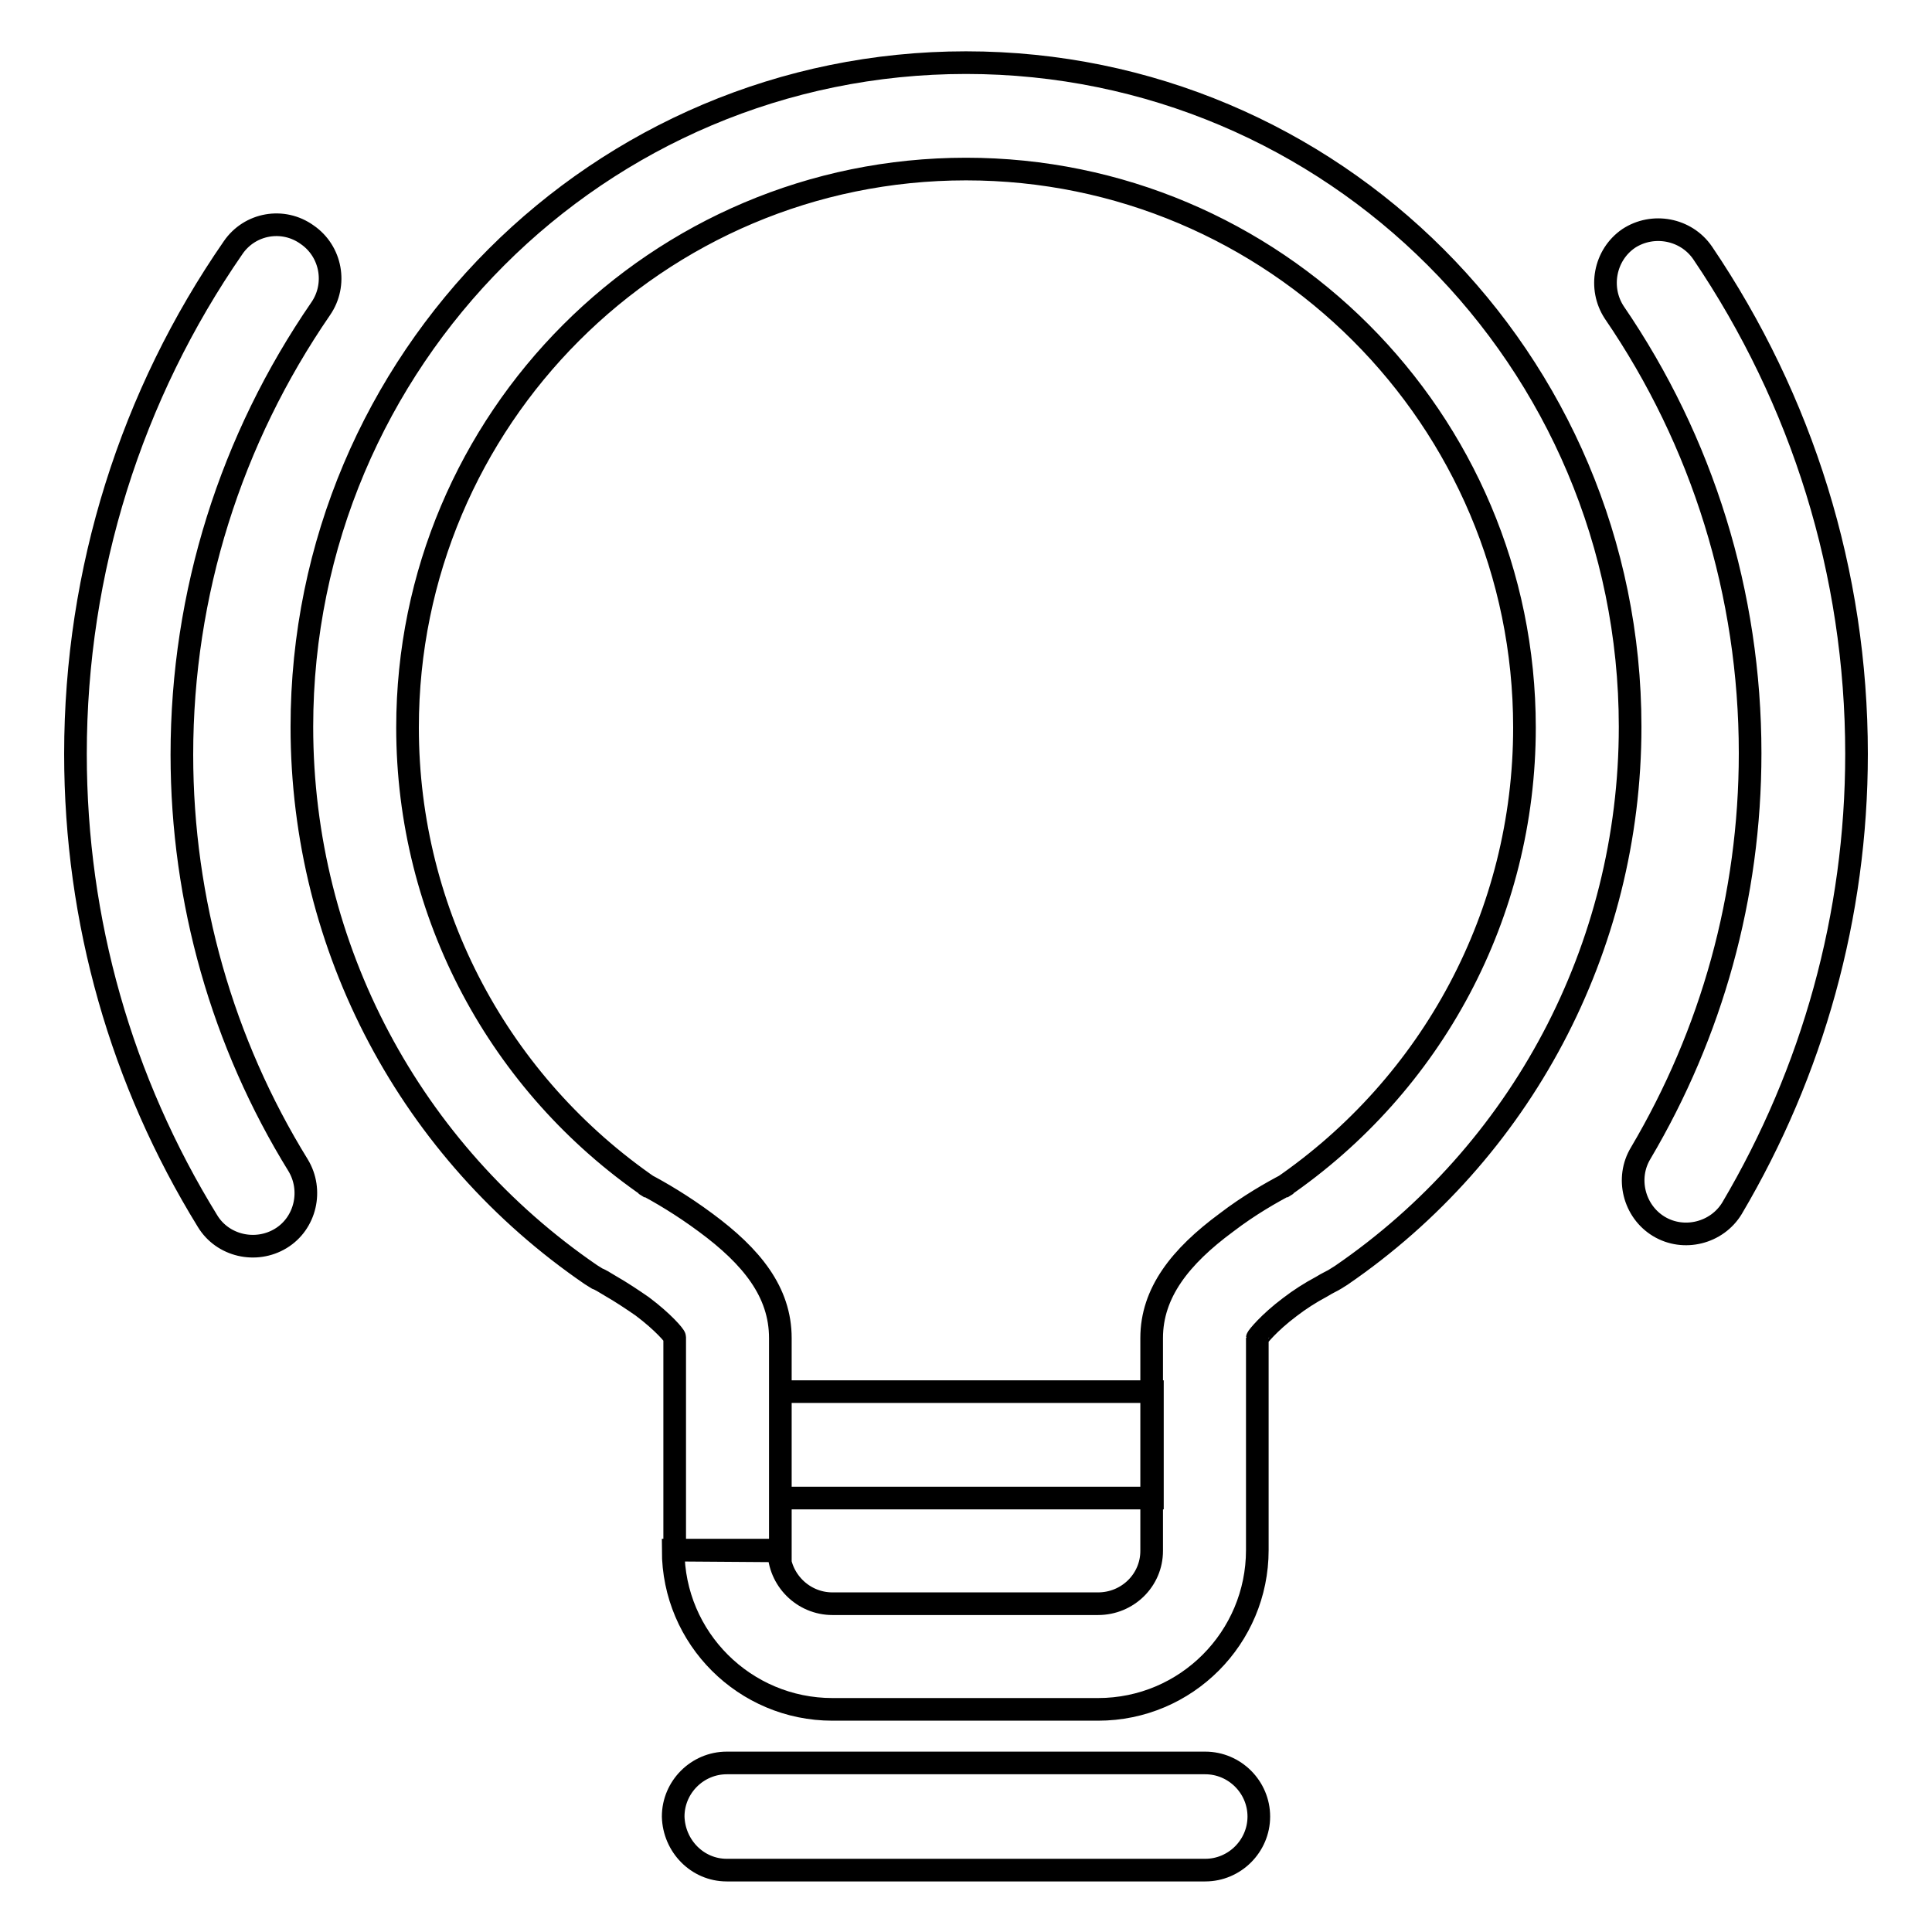
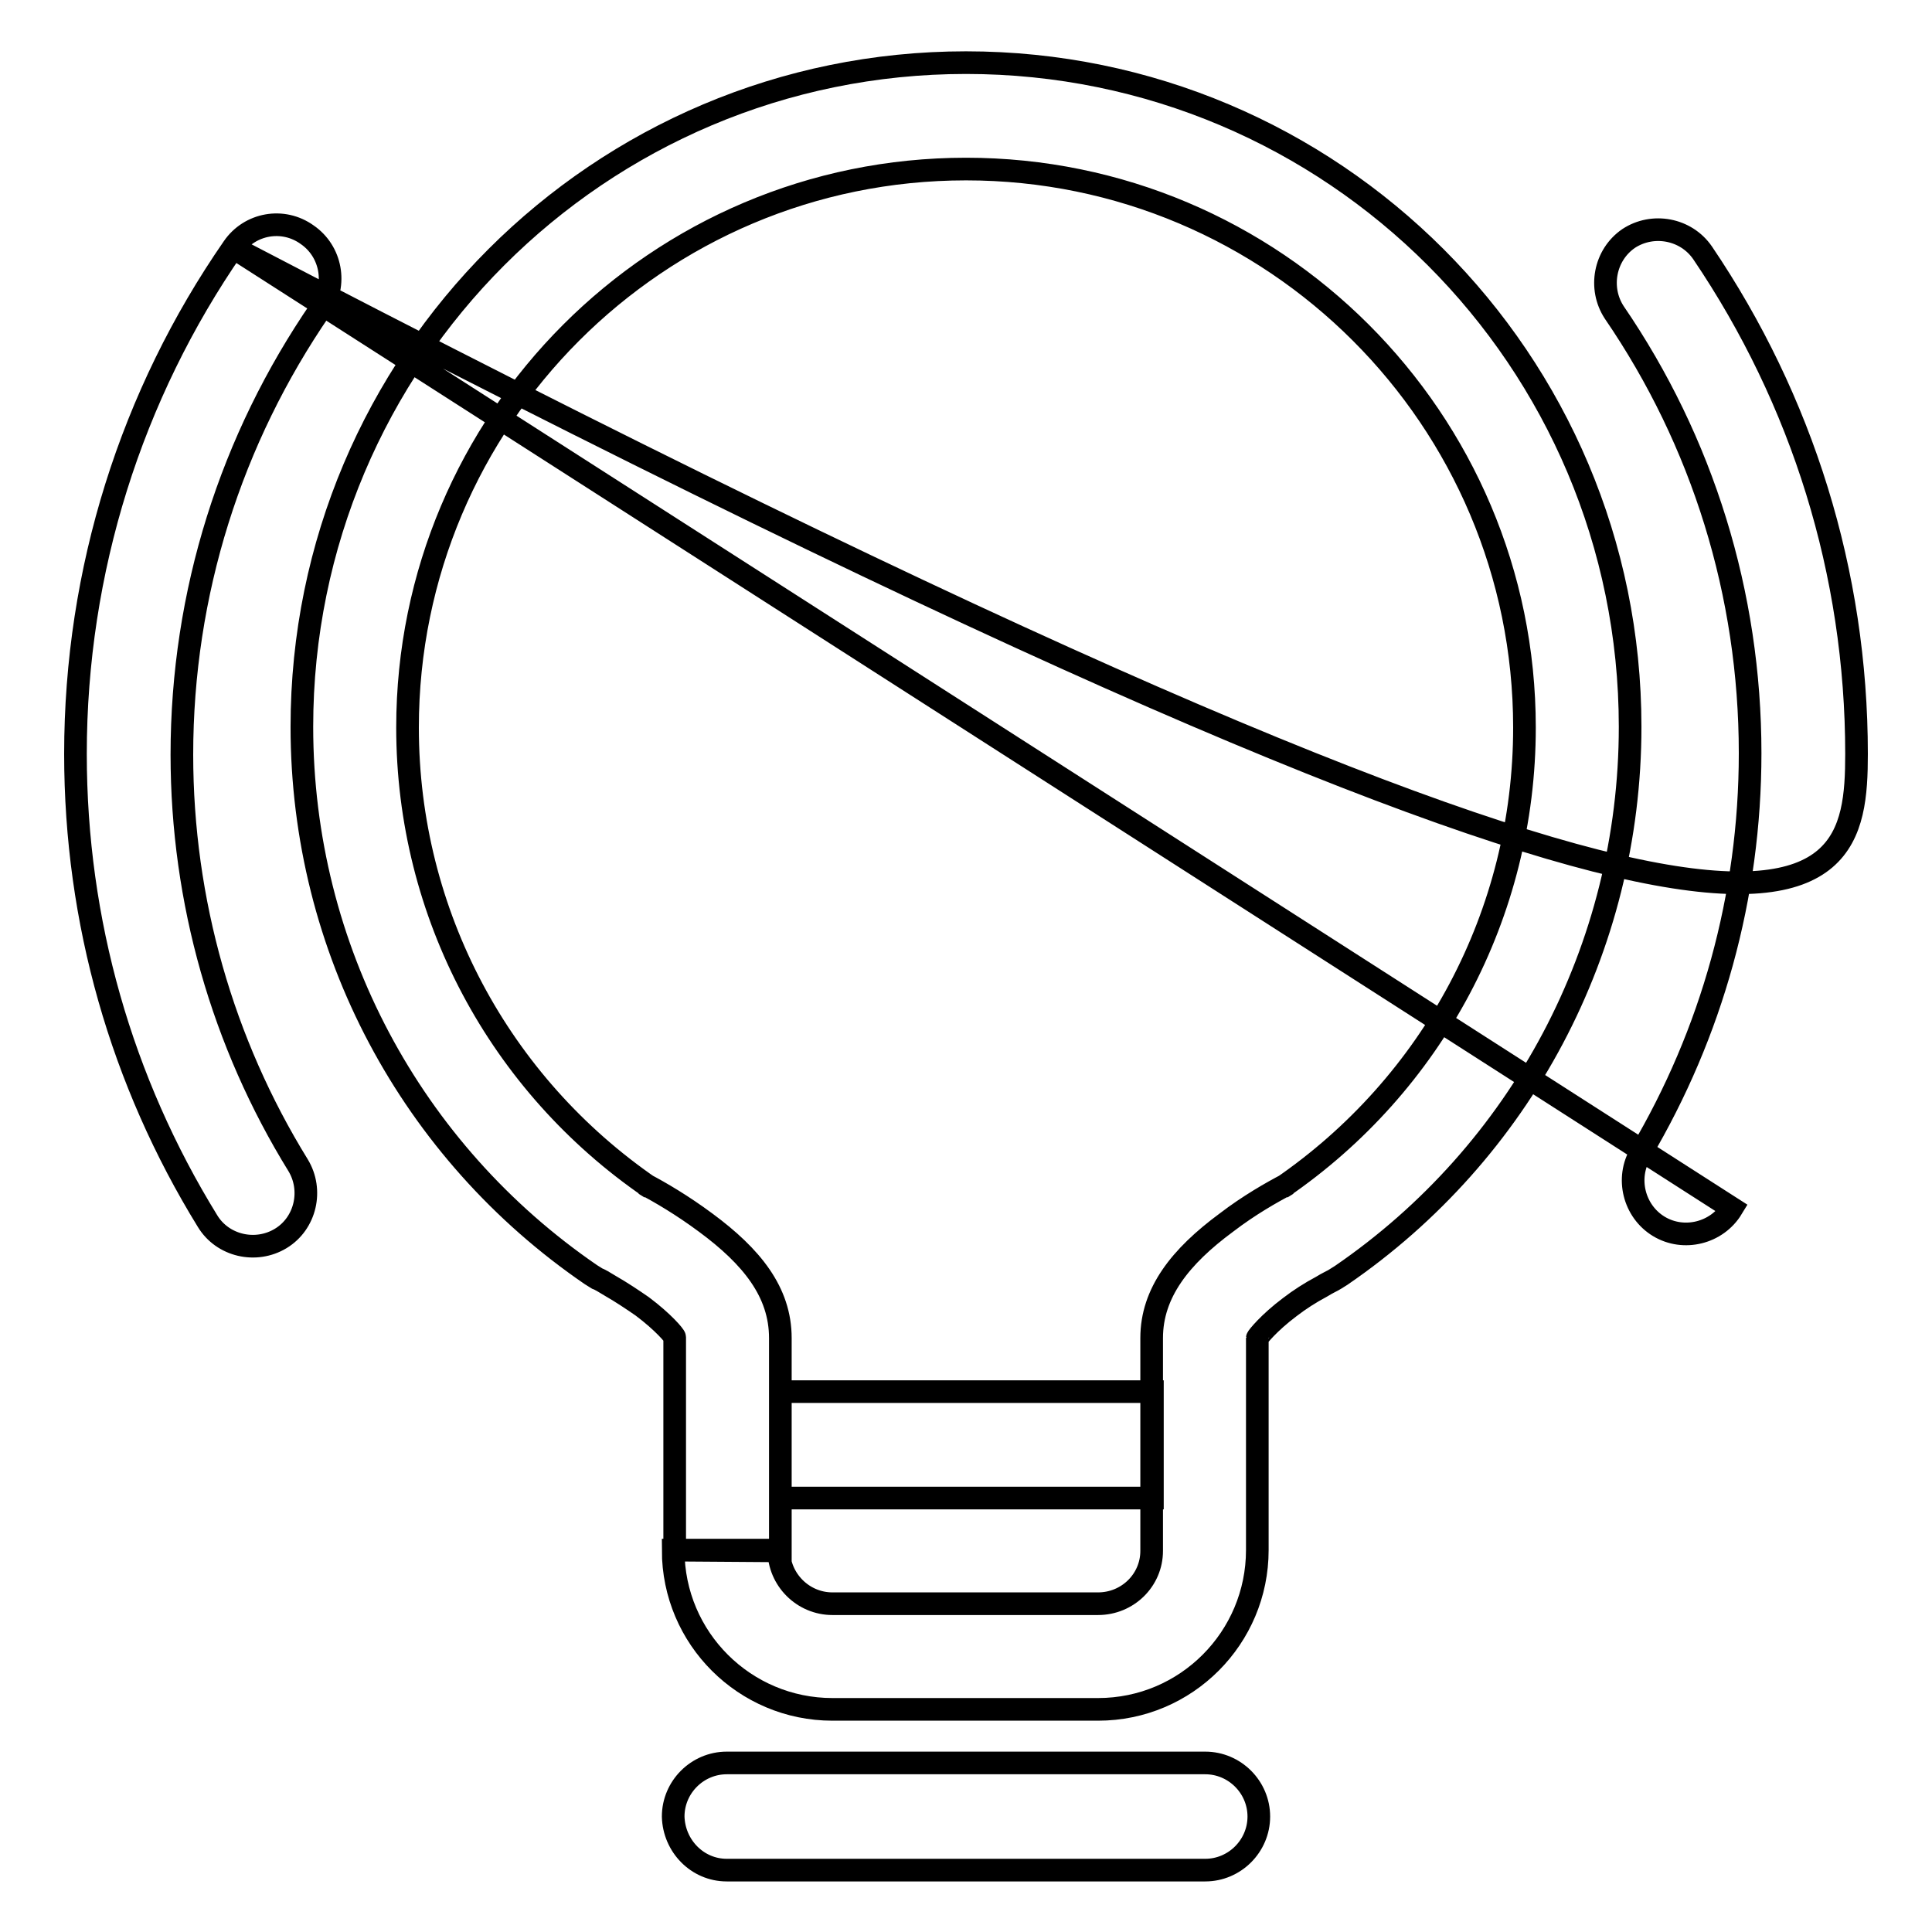
<svg xmlns="http://www.w3.org/2000/svg" version="1.1" x="0px" y="0px" viewBox="0 0 256 256" enable-background="new 0 0 256 256" xml:space="preserve">
  <g>
    <g>
-       <path stroke-width="3" fill-opacity="0" stroke="#000000" d="M96.3,247.8h63.4c3.9,0,7.1-3.2,7.1-7.1c0-3.9-3.2-7.1-7.1-7.1H96.3c-3.9,0-7.1,3.2-7.1,7.1C89.3,244.6,92.4,247.8,96.3,247.8L96.3,247.8L96.3,247.8z M103.4,205.5v-28.2c0-6.1-3.8-10.8-9.9-15.3c-3.1-2.3-6-4-8.1-5.1l0.8,0.5c-20-13.7-32.2-36.3-32.2-61c0-40.8,33.1-74,74-74c40.8,0,74,33.1,74,74c0,24.7-12.2,47.3-32.2,61l0.8-0.5c-2.1,1.1-5.1,2.8-8.1,5.1c-6.1,4.5-9.9,9.3-9.9,15.3c0,2.6,0,7.1,0,13c0,1.9,0,1.9,0,3.8c0,4.5,0,4.5,0,8c0,2.7,0,2.7,0,3.4c0,3.9-3.2,7-7.1,7h-35.2c-3.9,0-7.1-3.2-7.1-7.1H89.2c0,11.7,9.5,21.1,21.1,21.1h35.2c11.7,0,21.1-9.5,21.1-21.1c0-0.7,0-0.7,0-3.4c0-3.5,0-3.5,0-8c0-1.9,0-1.9,0-3.8c0-5.9,0-10.4,0-12.9c0-0.1,1.5-2,4.3-4.1c1.3-1,2.7-1.9,4.2-2.7c0.8-0.5,1.5-0.8,1.8-1l0.8-0.5c23.8-16.3,38.3-43.3,38.3-72.7c0-48.6-39.4-88-88-88S40,47.7,40,96.3c0,29.4,14.5,56.3,38.3,72.6l0.8,0.5c0.3,0.1,1,0.5,1.8,1c1.4,0.8,2.9,1.8,4.2,2.7c2.8,2.1,4.3,3.9,4.3,4.1v28.2L103.4,205.5L103.4,205.5L103.4,205.5z M103.4,198.5h49.3v-14.1h-49.3V198.5L103.4,198.5z M30.9,32.8C17.4,52.3,10,75.6,10,99.9c0,22.2,6.1,43.4,17.5,61.9c2,3.3,6.4,4.3,9.7,2.3c3.3-2,4.3-6.4,2.3-9.7c-10-16.2-15.4-35-15.4-54.4c0-21.4,6.5-41.8,18.4-59.1c2.2-3.2,1.4-7.6-1.8-9.8C37.5,28.8,33.1,29.6,30.9,32.8L30.9,32.8L30.9,32.8z M229.5,160.1C240.2,142,246,121.3,246,99.9c0-24-7.2-46.9-20.4-66.4c-2.2-3.2-6.6-4-9.8-1.9c-3.2,2.2-4,6.6-1.9,9.8c11.7,17.1,18,37.3,18,58.4c0,19-5.1,37.1-14.5,53c-2,3.3-0.9,7.7,2.4,9.7C223.1,164.5,227.5,163.4,229.5,160.1L229.5,160.1L229.5,160.1z" />
+       <path stroke-width="3" fill-opacity="0" stroke="#000000" d="M96.3,247.8h63.4c3.9,0,7.1-3.2,7.1-7.1c0-3.9-3.2-7.1-7.1-7.1H96.3c-3.9,0-7.1,3.2-7.1,7.1C89.3,244.6,92.4,247.8,96.3,247.8L96.3,247.8L96.3,247.8z M103.4,205.5v-28.2c0-6.1-3.8-10.8-9.9-15.3c-3.1-2.3-6-4-8.1-5.1l0.8,0.5c-20-13.7-32.2-36.3-32.2-61c0-40.8,33.1-74,74-74c40.8,0,74,33.1,74,74c0,24.7-12.2,47.3-32.2,61l0.8-0.5c-2.1,1.1-5.1,2.8-8.1,5.1c-6.1,4.5-9.9,9.3-9.9,15.3c0,2.6,0,7.1,0,13c0,1.9,0,1.9,0,3.8c0,4.5,0,4.5,0,8c0,2.7,0,2.7,0,3.4c0,3.9-3.2,7-7.1,7h-35.2c-3.9,0-7.1-3.2-7.1-7.1H89.2c0,11.7,9.5,21.1,21.1,21.1h35.2c11.7,0,21.1-9.5,21.1-21.1c0-0.7,0-0.7,0-3.4c0-3.5,0-3.5,0-8c0-1.9,0-1.9,0-3.8c0-5.9,0-10.4,0-12.9c0-0.1,1.5-2,4.3-4.1c1.3-1,2.7-1.9,4.2-2.7c0.8-0.5,1.5-0.8,1.8-1l0.8-0.5c23.8-16.3,38.3-43.3,38.3-72.7c0-48.6-39.4-88-88-88S40,47.7,40,96.3c0,29.4,14.5,56.3,38.3,72.6l0.8,0.5c0.3,0.1,1,0.5,1.8,1c1.4,0.8,2.9,1.8,4.2,2.7c2.8,2.1,4.3,3.9,4.3,4.1v28.2L103.4,205.5L103.4,205.5L103.4,205.5z M103.4,198.5h49.3v-14.1h-49.3V198.5L103.4,198.5z M30.9,32.8C17.4,52.3,10,75.6,10,99.9c0,22.2,6.1,43.4,17.5,61.9c2,3.3,6.4,4.3,9.7,2.3c3.3-2,4.3-6.4,2.3-9.7c-10-16.2-15.4-35-15.4-54.4c0-21.4,6.5-41.8,18.4-59.1c2.2-3.2,1.4-7.6-1.8-9.8C37.5,28.8,33.1,29.6,30.9,32.8L30.9,32.8L30.9,32.8z C240.2,142,246,121.3,246,99.9c0-24-7.2-46.9-20.4-66.4c-2.2-3.2-6.6-4-9.8-1.9c-3.2,2.2-4,6.6-1.9,9.8c11.7,17.1,18,37.3,18,58.4c0,19-5.1,37.1-14.5,53c-2,3.3-0.9,7.7,2.4,9.7C223.1,164.5,227.5,163.4,229.5,160.1L229.5,160.1L229.5,160.1z" />
    </g>
  </g>
</svg>